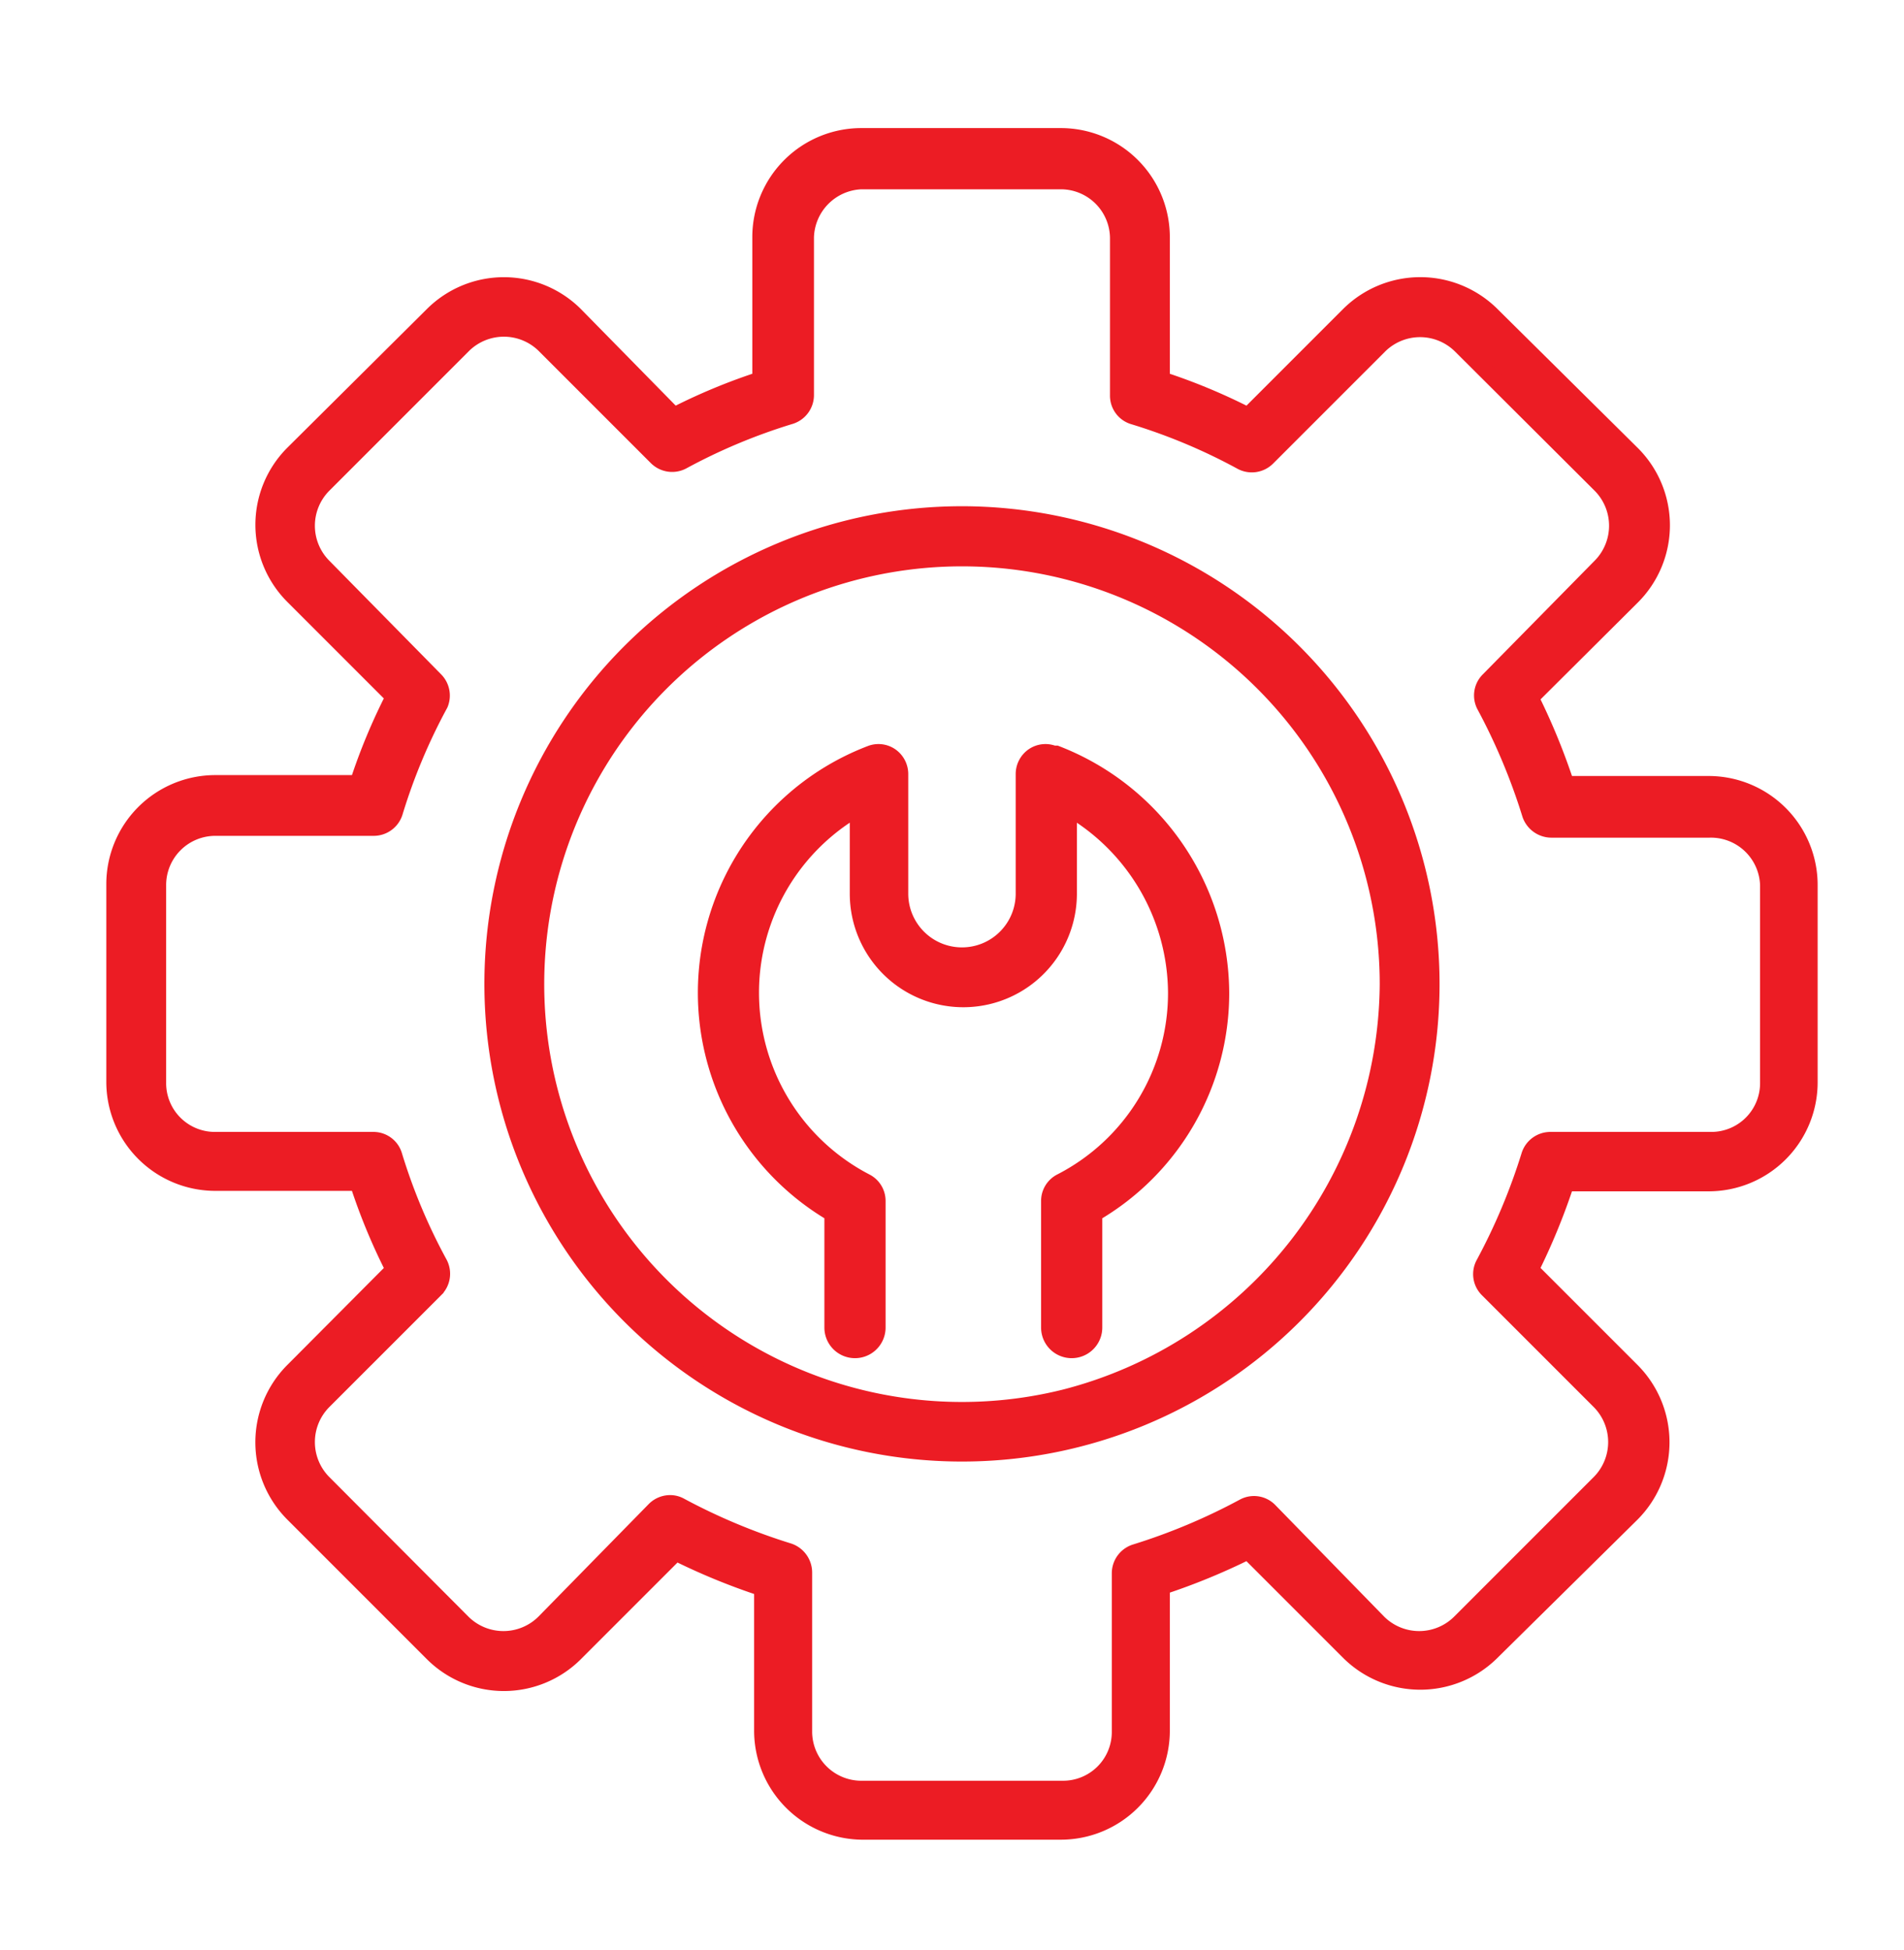
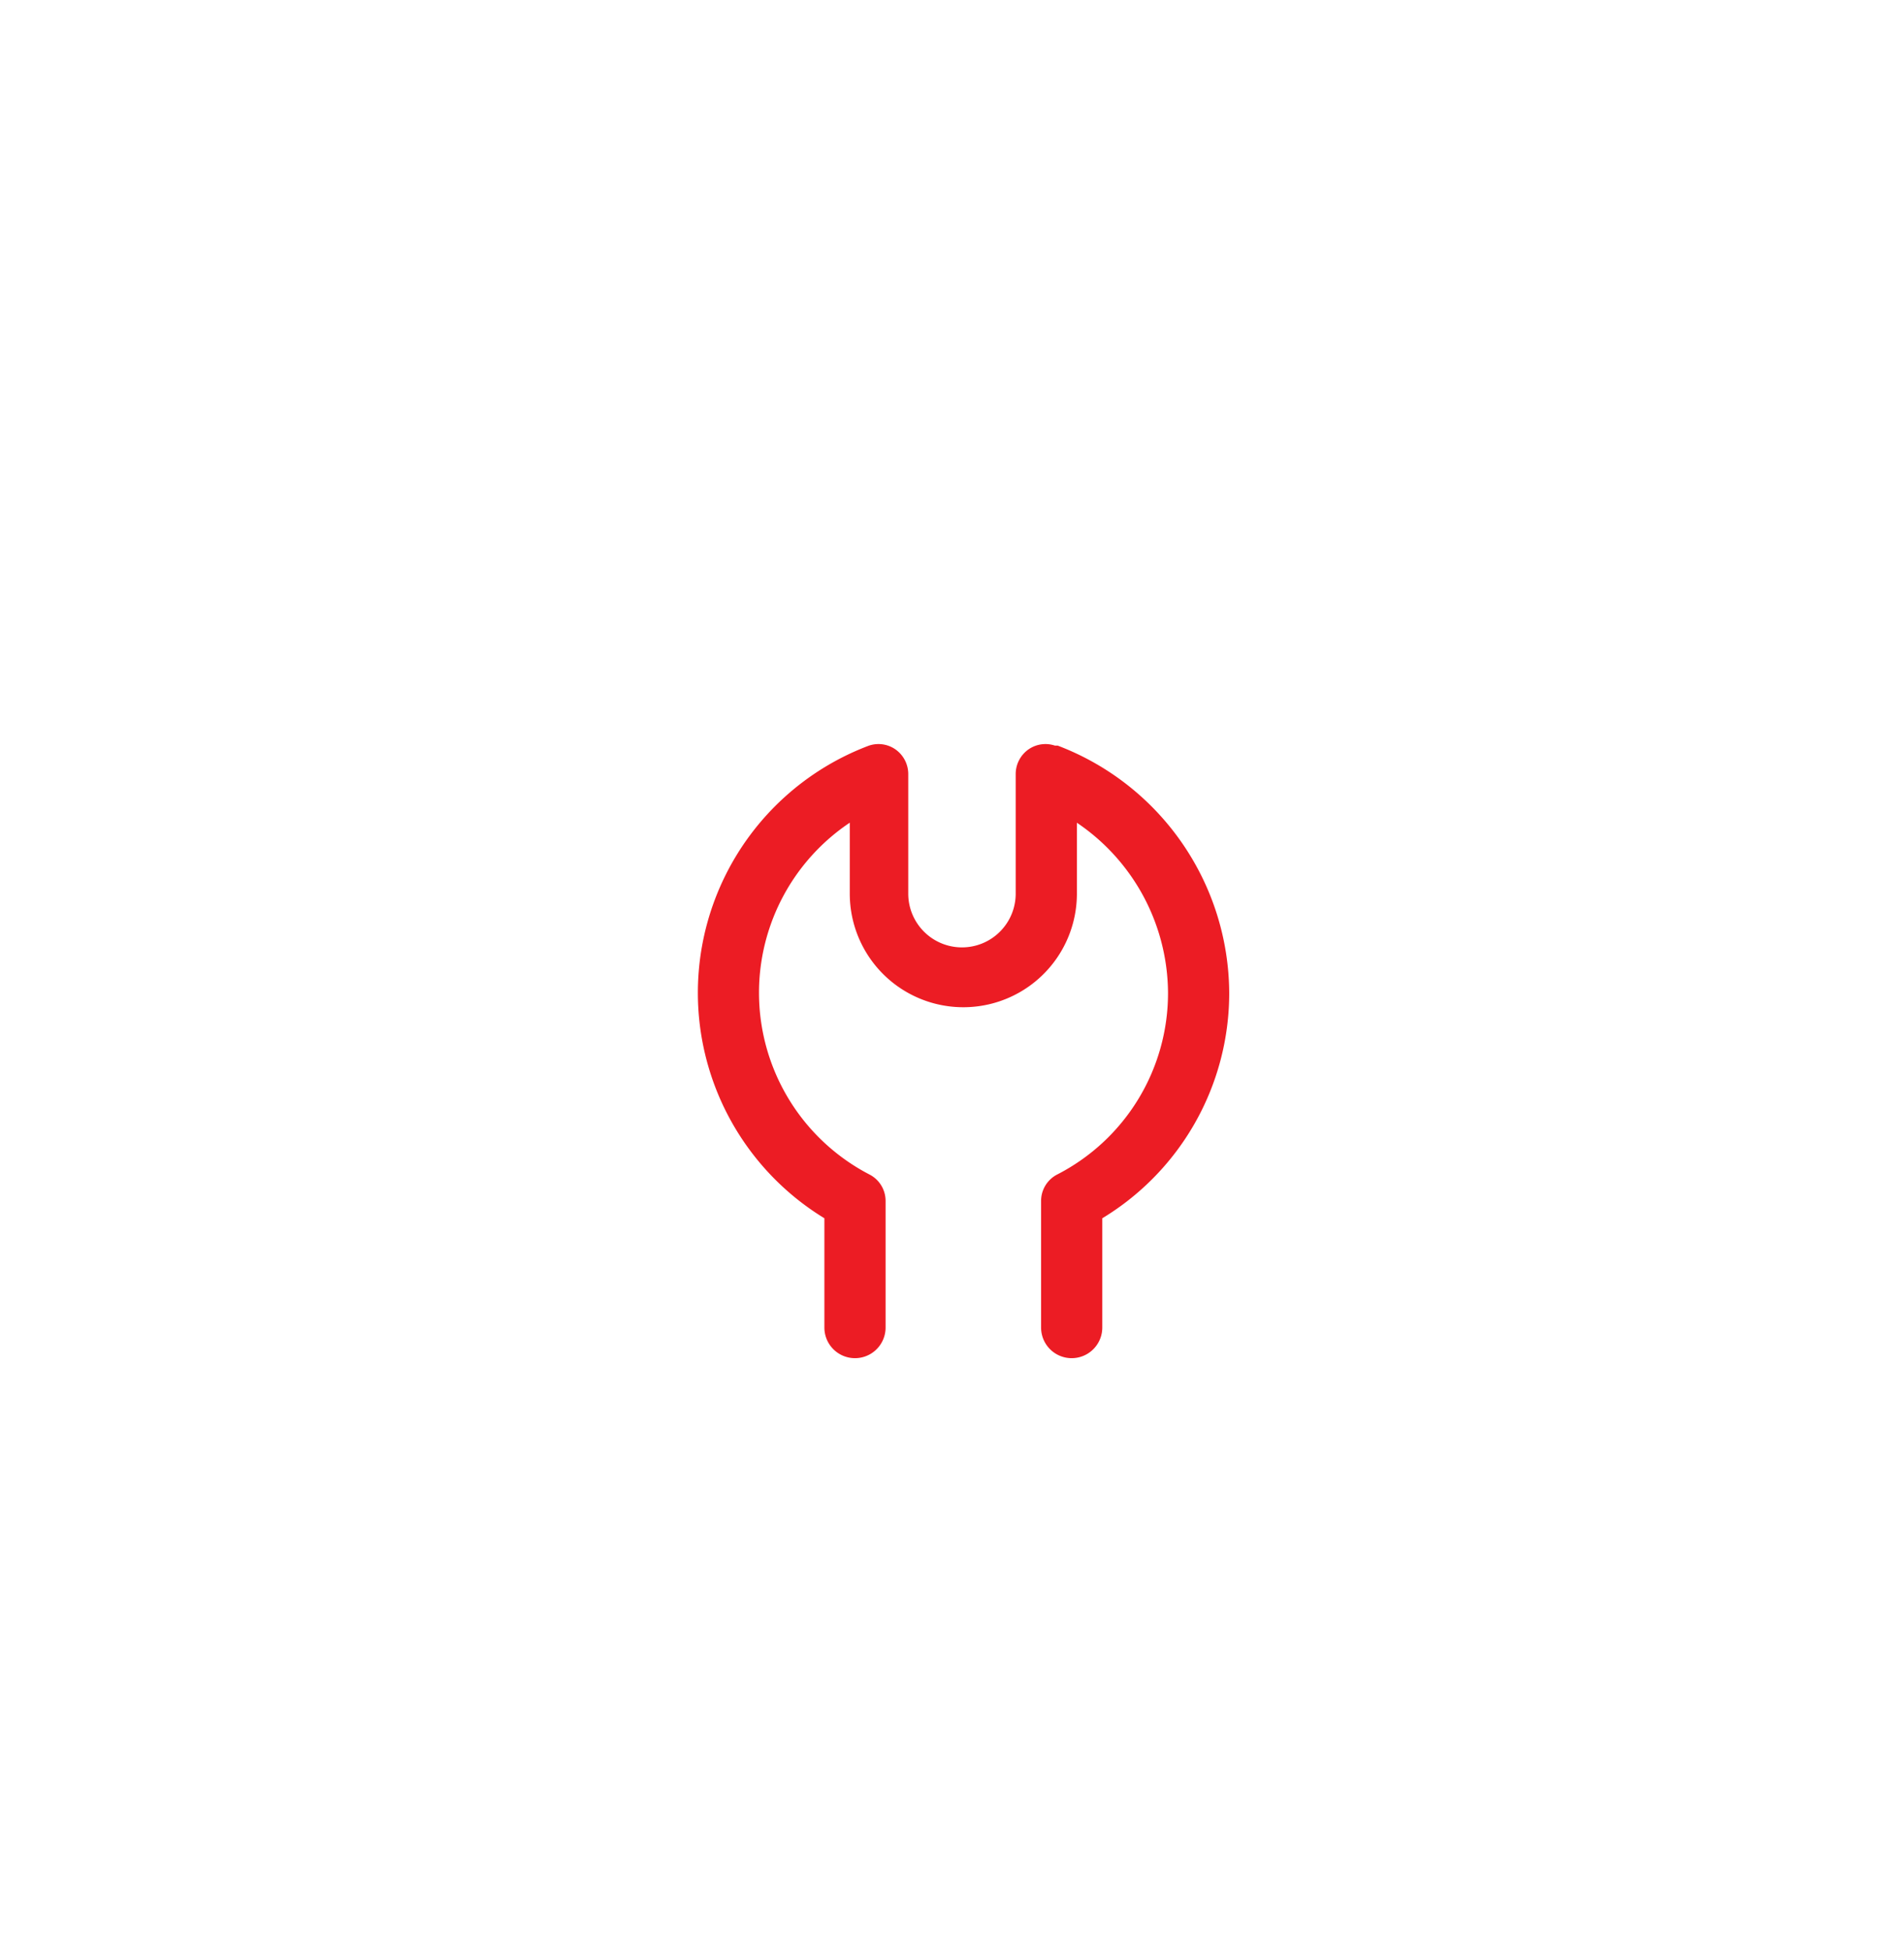
<svg xmlns="http://www.w3.org/2000/svg" id="Layer_1" data-name="Layer 1" width="42" height="43" viewBox="0 0 42 43">
  <defs>
    <style>.cls-1{fill:#ec1c24;stroke:#ec1c24;stroke-miterlimit:10;stroke-width:0.35px;}</style>
  </defs>
  <g id="_06_Setting" data-name="06 Setting">
-     <path class="cls-1" d="M37.69,17.29H34.55a14.3,14.3,0,0,0-.78-1.9L36,13.17A2.23,2.23,0,0,0,36,10L32.91,6.94a2.24,2.24,0,0,0-3.16,0L27.53,9.16a13.13,13.13,0,0,0-1.9-.79V5.23A2.23,2.23,0,0,0,23.4,3H19a2.23,2.23,0,0,0-2.23,2.23V8.37a13.13,13.13,0,0,0-1.9.79L12.69,6.94a2.23,2.23,0,0,0-3.15,0L6.46,10a2.23,2.23,0,0,0,0,3.15l2.22,2.22a13.13,13.13,0,0,0-.79,1.9H4.75a2.23,2.23,0,0,0-2.23,2.23v4.36a2.23,2.23,0,0,0,2.23,2.23H7.89A13.13,13.13,0,0,0,8.68,28L6.46,30.23a2.24,2.24,0,0,0,0,3.16l3.08,3.08a2.23,2.23,0,0,0,3.15,0l2.22-2.22a14.3,14.3,0,0,0,1.9.78v3.14A2.23,2.23,0,0,0,19,40.4H23.4a2.23,2.23,0,0,0,2.23-2.23V35a14.3,14.3,0,0,0,1.9-.78l2.22,2.22a2.24,2.24,0,0,0,3.16,0L36,33.39a2.24,2.24,0,0,0,0-3.16L33.77,28a14.3,14.3,0,0,0,.78-1.9h3.14a2.23,2.23,0,0,0,2.23-2.23V19.52a2.23,2.23,0,0,0-2.23-2.23ZM39,23.88a1.25,1.25,0,0,1-1.26,1.26H34.2a.49.49,0,0,0-.47.35,13.39,13.39,0,0,1-1,2.38.48.48,0,0,0,.08.57l2.47,2.47a1.27,1.27,0,0,1,0,1.79l-3.08,3.08a1.27,1.27,0,0,1-1.79,0L28,33.31a.48.48,0,0,0-.57-.08,13.39,13.39,0,0,1-2.38,1,.49.49,0,0,0-.35.47v3.49a1.25,1.25,0,0,1-1.26,1.26H19a1.26,1.26,0,0,1-1.26-1.26V34.68a.5.5,0,0,0-.34-.47,13.48,13.48,0,0,1-2.39-1,.46.46,0,0,0-.23-.06.49.49,0,0,0-.34.14L12,35.78a1.27,1.27,0,0,1-1.79,0L7.14,32.7a1.27,1.27,0,0,1,0-1.79l2.47-2.47a.49.49,0,0,0,.09-.57,12.72,12.72,0,0,1-1-2.38.48.48,0,0,0-.47-.35H4.75a1.25,1.25,0,0,1-1.26-1.26V19.52a1.26,1.26,0,0,1,1.26-1.26H8.24a.49.49,0,0,0,.47-.34,12.81,12.81,0,0,1,1-2.39A.49.49,0,0,0,9.61,15L7.14,12.49a1.27,1.27,0,0,1,0-1.79l3.08-3.08a1.27,1.27,0,0,1,1.79,0l2.47,2.47a.49.49,0,0,0,.57.09,12.81,12.81,0,0,1,2.39-1,.49.49,0,0,0,.34-.47V5.23A1.27,1.27,0,0,1,19,4H23.4a1.26,1.26,0,0,1,1.26,1.26V8.72a.48.48,0,0,0,.35.47,12.72,12.72,0,0,1,2.38,1,.49.49,0,0,0,.57-.09l2.47-2.47a1.27,1.27,0,0,1,1.79,0L35.3,10.7a1.27,1.27,0,0,1,0,1.79L32.83,15a.48.48,0,0,0-.08.57,13.48,13.48,0,0,1,1,2.39.5.5,0,0,0,.47.34h3.49A1.26,1.26,0,0,1,39,19.52v4.36Z" />
-     <path class="cls-1" d="M21.22,11.34A10.36,10.36,0,1,0,31.58,21.7,10.37,10.37,0,0,0,21.22,11.34Zm2.26,19.48a9.39,9.39,0,1,1,7.13-9.12,9.47,9.47,0,0,1-7.13,9.12Z" />
    <path class="cls-1" d="M23.24,16.62a.48.48,0,0,0-.45.05.49.49,0,0,0-.21.4v2.64a1.36,1.36,0,0,1-2.72,0V17.07a.49.49,0,0,0-.21-.4.48.48,0,0,0-.45-.05,5.65,5.65,0,0,0-.84,10.15v2.51a.49.49,0,0,0,1,0V26.49a.48.48,0,0,0-.26-.43,4.69,4.69,0,0,1-.18-8.23v1.88a2.33,2.33,0,0,0,4.66,0V17.83a4.73,4.73,0,0,1,2.36,4.07,4.67,4.67,0,0,1-2.54,4.16.48.48,0,0,0-.26.43v2.79a.49.49,0,0,0,1,0V26.77a5.63,5.63,0,0,0,2.8-4.87,5.69,5.69,0,0,0-3.64-5.28Z" />
  </g>
</svg>